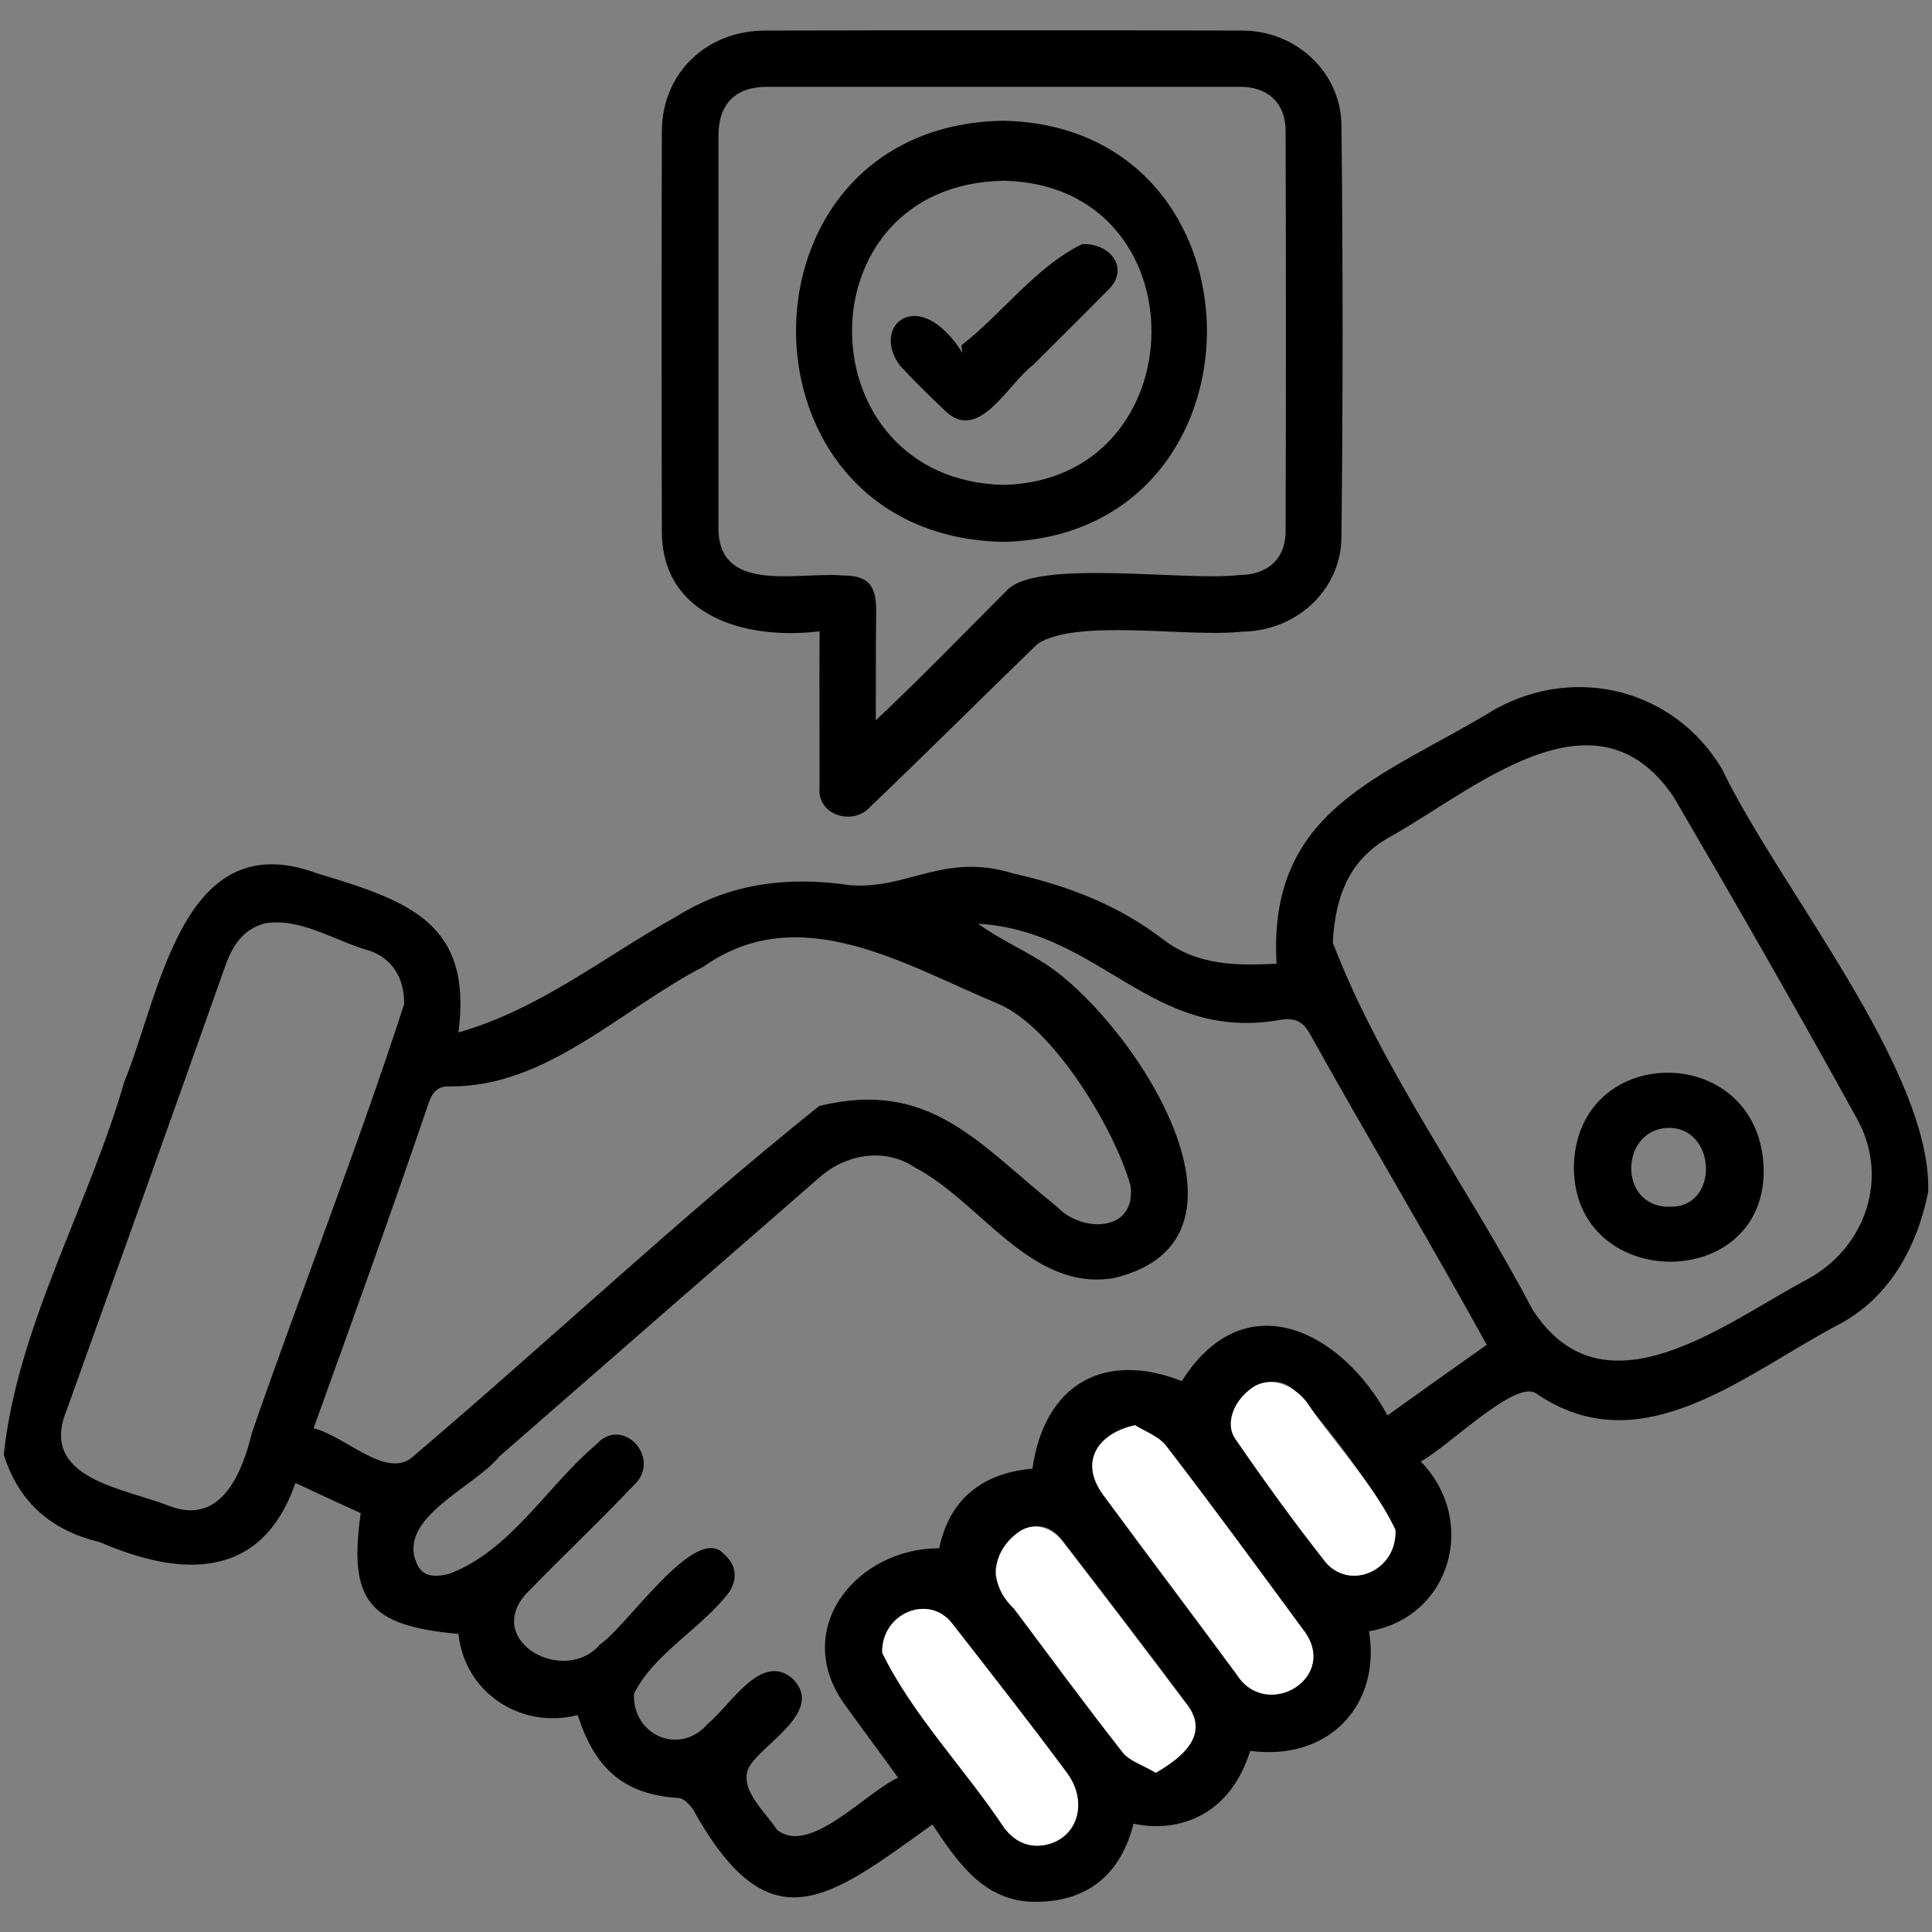
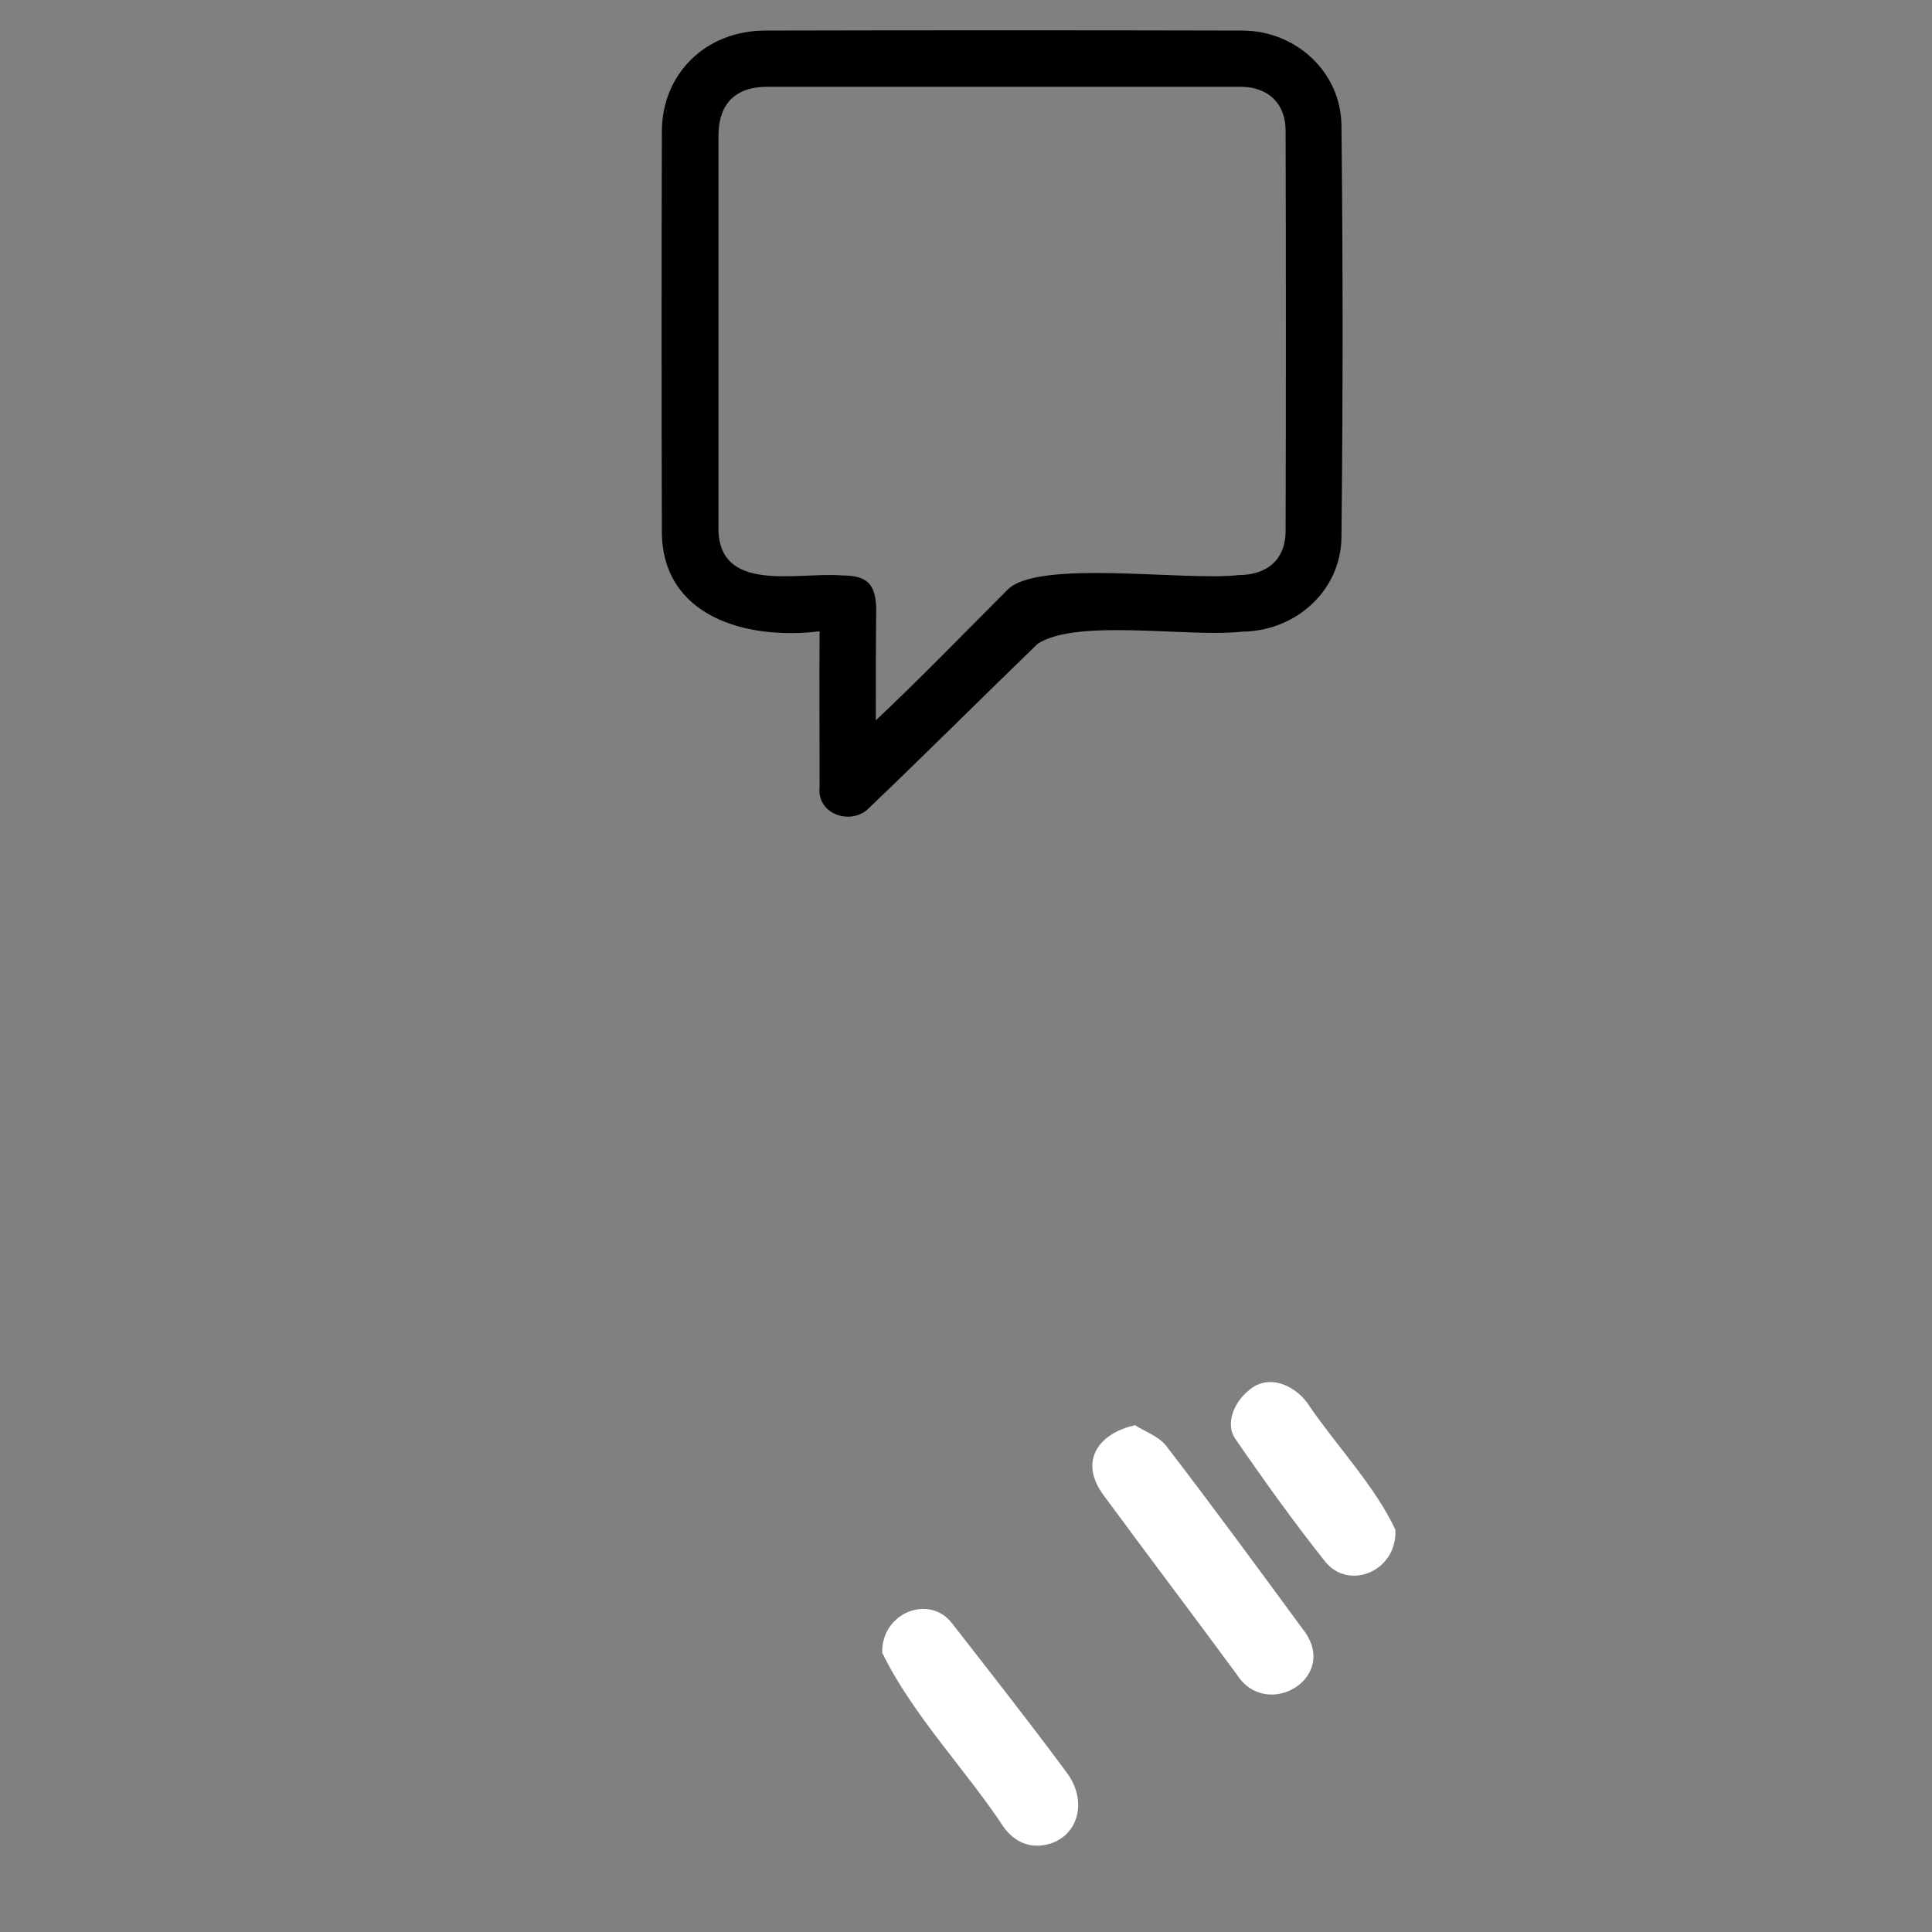
<svg xmlns="http://www.w3.org/2000/svg" version="1.1" id="Layer_1" x="0px" y="0px" viewBox="0 0 512 512" style="enable-background:new 0 0 512 512;" xml:space="preserve">
  <rect x="0" y="0" width="512" height="512" fill="#808080" stroke="none" />
  <style type="text/css">
	.st0{fill:#FFFFFF;}
</style>
-   <path d="M511,315.8c-2.9,14.5-10.1,27.9-23.5,35.1c-24.8,12.9-52.5,37.7-80.5,18.3c-5.7-3.5-23.5,14.5-30.5,18.1  c15.3,15.7,8,41.3-13.7,45c3.2,19-10.1,34.5-31.5,31.7c-5.2,16.9-18.7,21.9-30.9,19.3c-3.3,13.1-11.8,20.5-25.4,20.7  c-13.9,0.3-20.9-10-27.9-20.5c-27.9,20.1-43.2,32.5-63.5-4.1c-0.9-1.2-2.4-2.8-3.7-2.9c-14.9-0.9-22.4-8.2-26.8-22  c-15.1,3.9-30-6-31.6-21.5c-23.8-2.1-29.2-8.8-25.9-32c-5.6-2.5-11.2-5.2-17.3-8c-9,25.9-30.3,25-51.8,15.7  C13.6,405.6,5,398.2,1,385.5c3.6-34,22.4-65.7,31.9-98.7c9.7-23.6,15.3-68.5,51-55.4c24.2,7.3,41.4,13,37.6,42.2  c21.5-6.1,38.6-20.1,57.9-30.8c14.3-8.9,29.7-10.6,46-8.2c15.4,1.1,24.8-8.8,43.2-3.1c14.3,3.2,27.9,8.4,39.7,17.5  c9.2,7,19.7,6.9,30,6.4c-2.4-41.3,28.4-49.4,58-67.5c21.4-11.8,47.4-5.2,60,15.8C471.3,235,511.9,283.5,511,315.8z M367.7,375.1  c8.9-6.4,17.5-12.5,26.3-18.7c-15.3-27.8-31.5-54.8-46.9-82.5c-1.9-3.3-3.9-4.1-7.4-3.7c-34.5,6.4-47.7-23.5-80.5-25.4  c5.4,3.9,11.2,6.5,16.5,9.8c23.2,13.8,63.3,73.7,19.5,84.1c-22,3.7-35.2-20.2-52.9-29.4c-7.8-5.2-18.1-3.5-25.1,2.7  c-28.3,24.6-56.6,49.3-84.9,74c-6.5,8.1-27.1,16.2-21.9,28.2c1.5,4,5.4,3.7,8.6,2.9c16.3-6.1,25.9-23.2,39-34.3  c6.6-7.4,16.5,2.5,11,9.7c-9.6,10.2-19.9,19.9-29.7,30c-11,12.6,10.4,24.2,19.7,13.3c7.2-4.8,25.5-32.5,32.9-23.9  c3.2,2.8,3.6,6.2,1.5,9.8c-7.2,9.7-20.2,16.5-25.4,27.2c-0.4,11,12.2,16.6,19.7,7.8c6-4.9,14.1-19.1,22.4-11.8  c8,8.1-6.1,16.1-10.8,22.2c-4.8,6.1,3.5,12.9,6.6,17.8c8.6,7,23.4-9.8,32.1-13.8c-4.9-6.8-9.8-13.3-14.5-19.9  c-13.7-19.8,3.6-40.9,25.4-40.9c2.7-12.9,11.3-19.9,24.7-21.1c3.2-22.3,18.9-31.3,39.6-23.2C330,339.4,355.7,353,367.7,375.1z   M353.2,249.8c12.9,33.7,36,64.9,52.9,97.2c19,29.6,51.4,3.3,73.3-8.2c15.1-8.5,21.2-26.7,12.9-42c-15.8-28.7-32.1-57.1-48.7-85.5  c-20.9-31.1-53.3-1.6-75.8,10.8C358.3,227.6,353.9,236.4,353.2,249.8z M83.1,378.5c8.6,2.1,19.7,14.1,26.7,7.2  c35.9-30.5,70.7-63.3,107.3-92.6c29.4-7.2,42.2,10,63,26.7c6.6,7,21.1,6.8,19.5-5.6c-4.2-15-20.5-42.1-35.1-48.2  c-24.6-10.2-52.6-27.9-78.1-9.8c-21.8,11.2-41.6,32-67.2,31.7c-3.2-0.1-4.6,1.5-5.6,4.4C103.7,321.4,93.6,349.4,83.1,378.5z   M107.1,266.1c0.1-7-3.2-12-9-14.1c-9.2-2.5-18.3-8.9-27.9-7.3c-5.7,1.5-8.5,5.8-10.4,11c-13.9,39.3-28,78.6-42.1,117.9  c-7.6,18.3,15,20.7,27.2,25.5c13.7,5.3,19.3-8.8,21.9-19.5C79.9,341.8,94.8,304.1,107.1,266.1z M300.8,377.7  c-9.7,2-15.1,9.6-8.4,18.6c11.7,15.9,23.6,31.6,35.3,47.5c8,12.5,27.5,0.8,17.5-12c-12-16.3-23.9-32.7-36.3-48.7  C307.1,380.6,303.4,379.3,300.8,377.7z M306.3,469.8c6.9-4,14.2-10,8.5-17.9c-10.9-14.6-22-29.1-33.2-43.6c-6-8.1-15.3-2-17.4,5.8  c-1.7,4.8,2,8.5,4.6,12c9.4,12.7,19,25.6,28.8,38.1C299.3,466.6,302.7,467.7,306.3,469.8z M233.8,438c8.1,16.6,22,30.9,32.4,46.5  c2.7,3.5,6.4,5.3,10.9,4.4c8.4-1.7,11.4-11.2,5.7-19c-10-13.4-20.3-26.6-30.5-39.7C246,422.3,233.6,427.5,233.8,438z M369.8,405.4  c-7-12.9-17.1-26.2-27-37.2c-8.1-6.9-20.5,5.3-15.5,13c7.7,11.2,15.7,22,24,32.8C357.9,421.6,370.3,416.3,369.8,405.4z" />
  <path d="M217.2,167.3c-19.4,2.4-42-3.9-41.8-26.8c-0.1-35.2-0.1-70.4,0-105.6c0-15.4,11.7-26.8,27.4-26.8c42.1-0.1,84.3-0.1,126.4,0  c14.2,0,26.2,11,26.3,25.2c0.4,36.4,0.4,72.6,0,109c-0.1,14.2-12.1,25-26.4,25.1c-14.1,1.6-43.6-3.6-54.1,3.2  c-15.1,14.6-30,29.5-45.3,44.1c-4.8,3.9-13.3,0.9-12.5-6.2C217.2,194.5,217.1,181.4,217.2,167.3z M232.1,190.9  c12.1-11.4,23-22.7,34.7-34.4c7.6-8.5,47.4-2.4,61.4-4.1c7.7,0,12.5-4.2,12.5-11.7c0.1-35.3,0.1-70.7,0-106c0-7.3-4.6-11.7-12-11.7  c-41.8,0-83.7,0-125.4,0c-8.4,0-12.9,4.5-12.9,13c0,34.5,0,69.1,0,103.5c-0.4,18.1,21.1,12,32.8,13c6.6,0,8.9,2.3,9,8.9  C232.1,170.9,232.1,180.3,232.1,190.9z" />
-   <path class="st0" d="M300.8,377.7c2.5,1.6,6.2,2.9,8.2,5.4c12.4,16.1,24.3,32.4,36.3,48.7c10,12.7-9.6,24.4-17.5,12  c-11.7-15.9-23.6-31.6-35.3-47.5C285.7,387.2,291.2,379.8,300.8,377.7z" />
-   <path class="st0" d="M306.3,469.8c-3.5-2.1-7-3.1-8.8-5.4c-9.8-12.5-19.3-25.4-28.8-38.1c-7-6.6-6-15.3,1.7-20.6  c3.9-2.4,8.4-0.8,11.2,2.8c11.2,14.5,22.2,29,33.2,43.6C320.5,459.9,313.2,465.8,306.3,469.8z" />
+   <path class="st0" d="M300.8,377.7c2.5,1.6,6.2,2.9,8.2,5.4c12.4,16.1,24.3,32.4,36.3,48.7c10,12.7-9.6,24.4-17.5,12  c-11.7-15.9-23.6-31.6-35.3-47.5C285.7,387.2,291.2,379.8,300.8,377.7" />
  <path class="st0" d="M233.8,438c-0.3-10.5,12.4-15.7,18.5-7.8c10.2,13.1,20.6,26.3,30.5,39.7c5.7,7.8,2.7,17.3-5.7,19  c-4.5,0.9-8.2-0.9-10.9-4.4C255.9,468.9,241.9,454.6,233.8,438z" />
  <path class="st0" d="M369.8,405.4c0.5,10.9-12.1,16.2-18.5,8.6c-8.4-10.6-16.3-21.6-24-32.8c-2.5-3.7-0.5-9.4,3.6-12.7  c5.4-4.8,12.9-1.2,16.3,4.4C354.5,383.5,364.4,393.9,369.8,405.4z" />
-   <path d="M467.4,310.6c-0.3,32.4-51,31.6-50.3-2C418.4,275.5,467.3,276.2,467.4,310.6z M442.5,319.8c13,0.3,12.5-20.3,0.3-20.9  C429.3,298.5,428.4,320,442.5,319.8z" />
-   <path d="M265.7,32c72.1,1.3,72.2,109.8,0.3,111.6C192.8,142.3,192.5,33.4,265.7,32z M266,47.9c-54.2,0.9-53,79.4,0,80.6  C317.6,127.2,318.8,49,266,47.9z" />
-   <path d="M254.8,91.5c10.8-8.4,19.9-21,32-26.8c7.3-0.4,13,6.5,6.6,12.4c-6.5,6.6-13.1,13.1-19.7,19.7c-6.6,4.9-14.3,20.7-23.2,12.1  c-4.1-3.9-8.1-7.8-12-12c-8-10.8,5.2-21.6,16.6-3.3C254.9,92.9,254.9,92.3,254.8,91.5z" />
</svg>